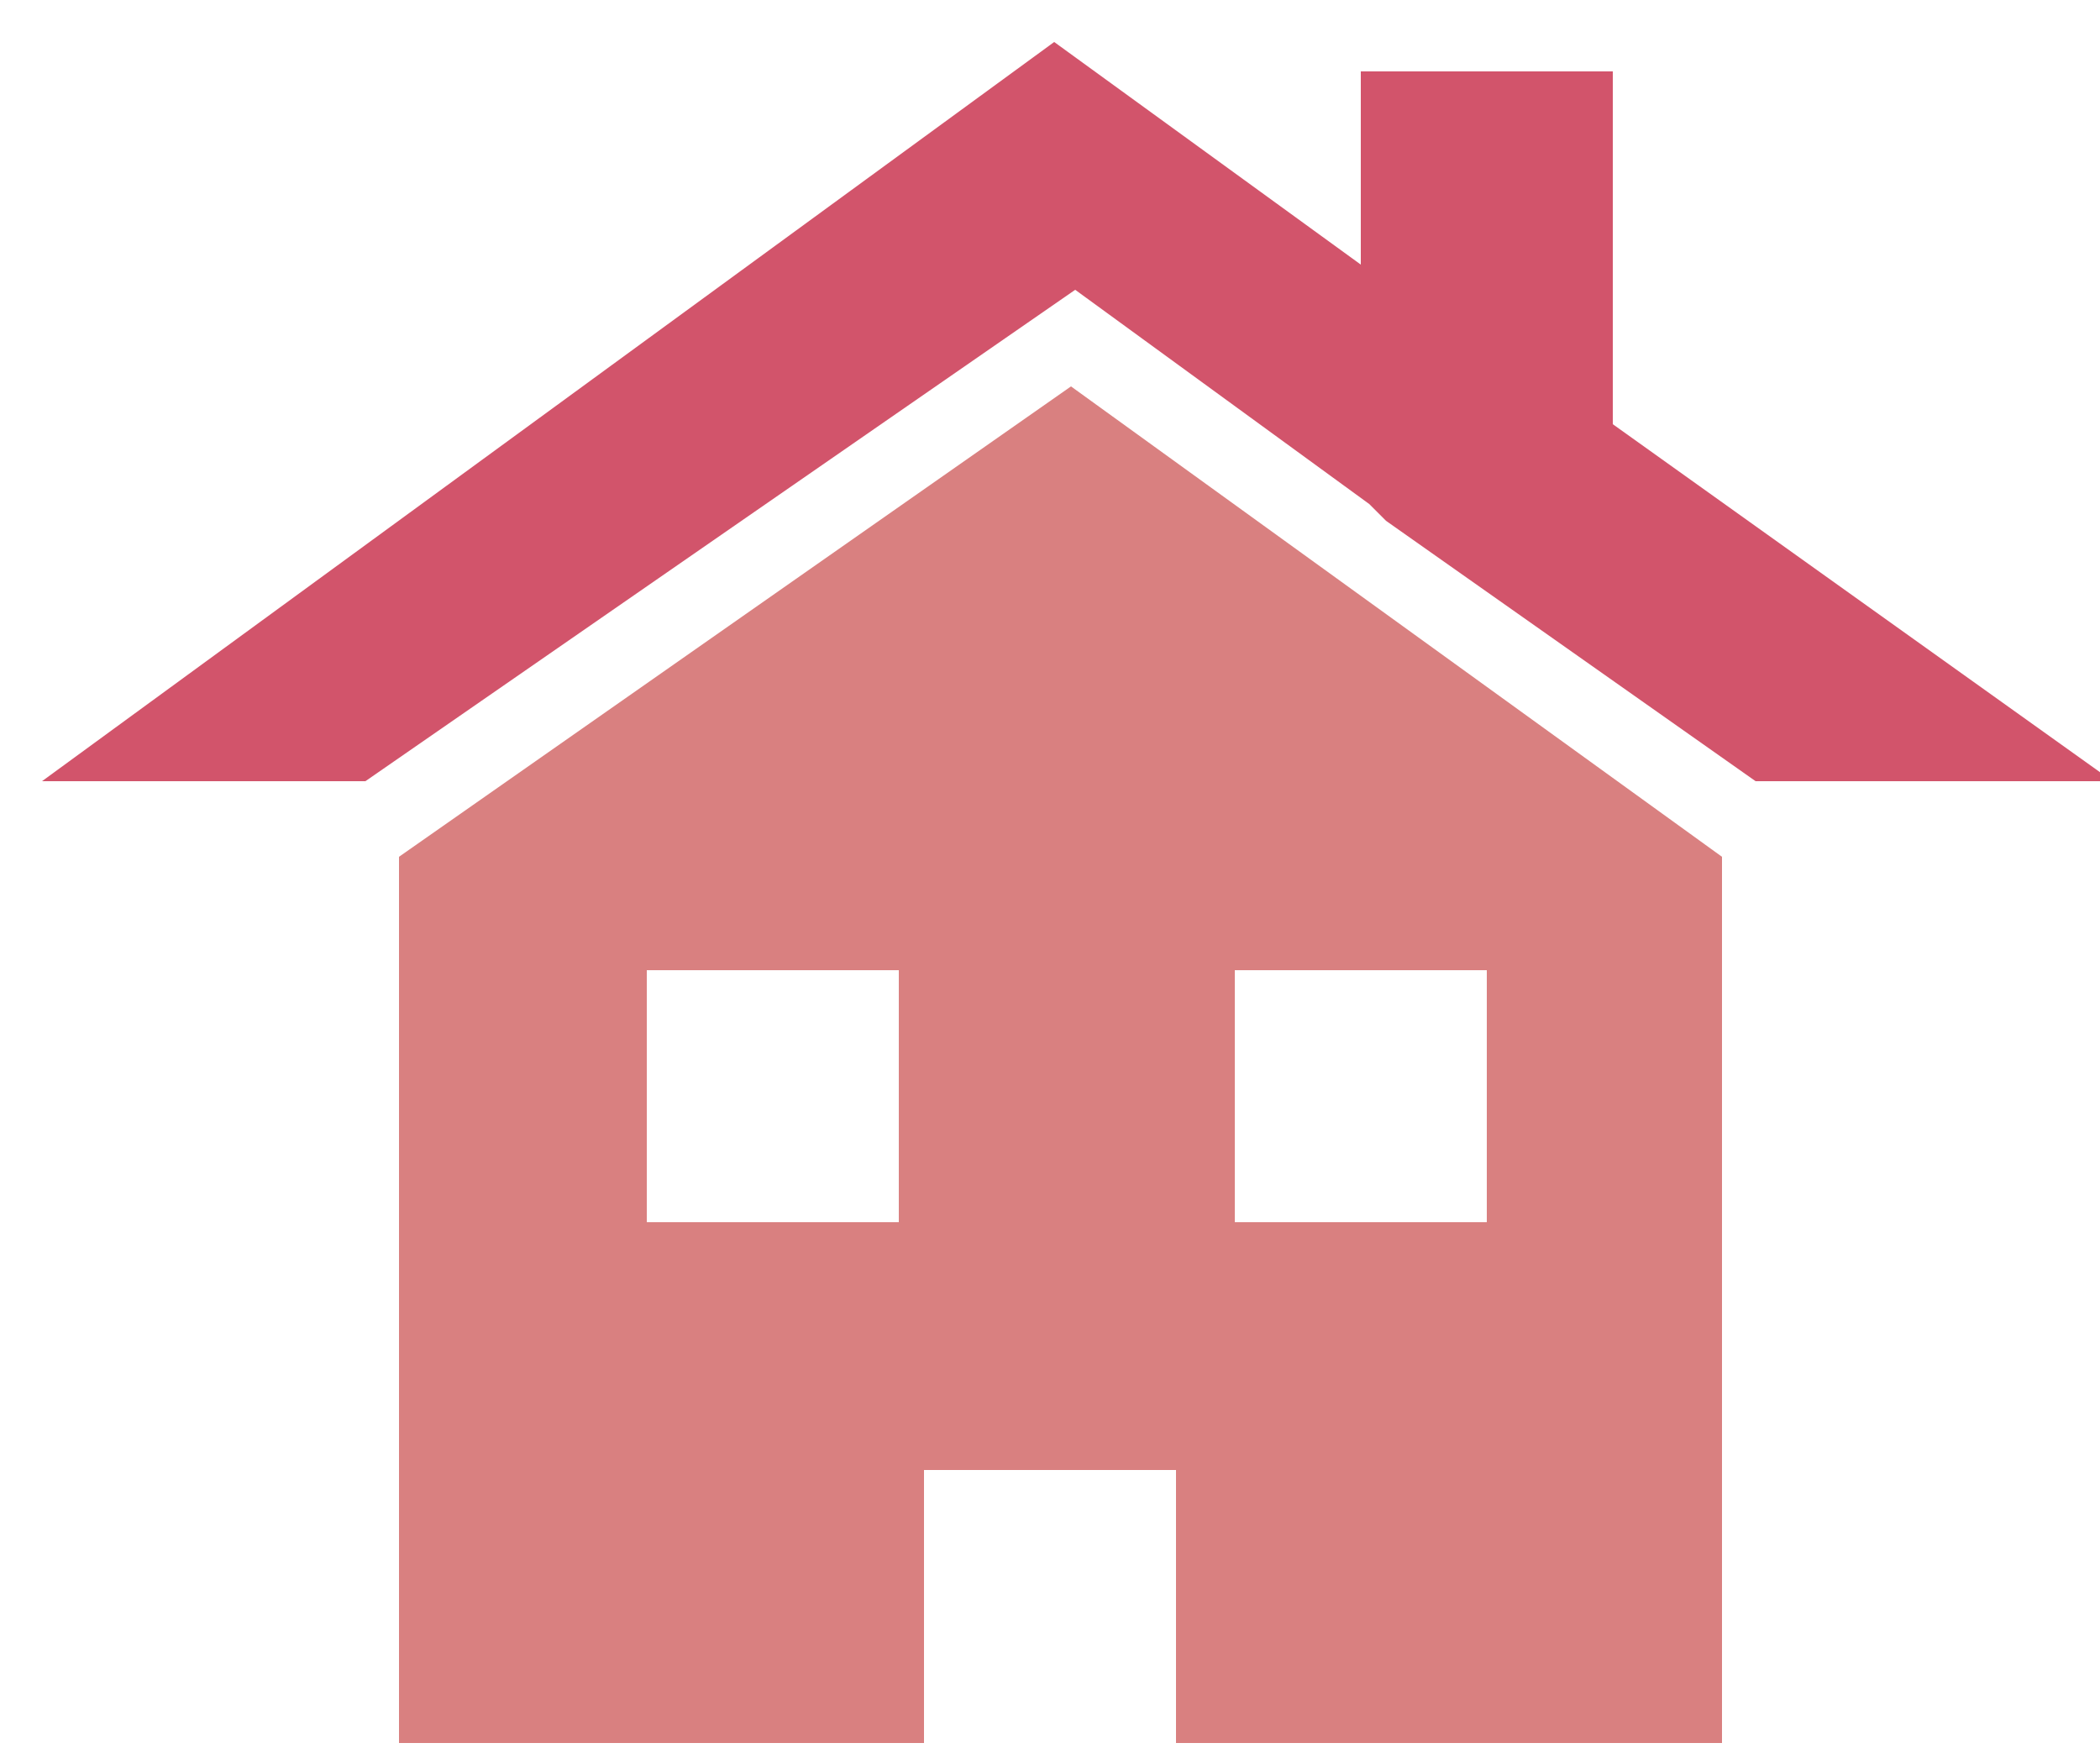
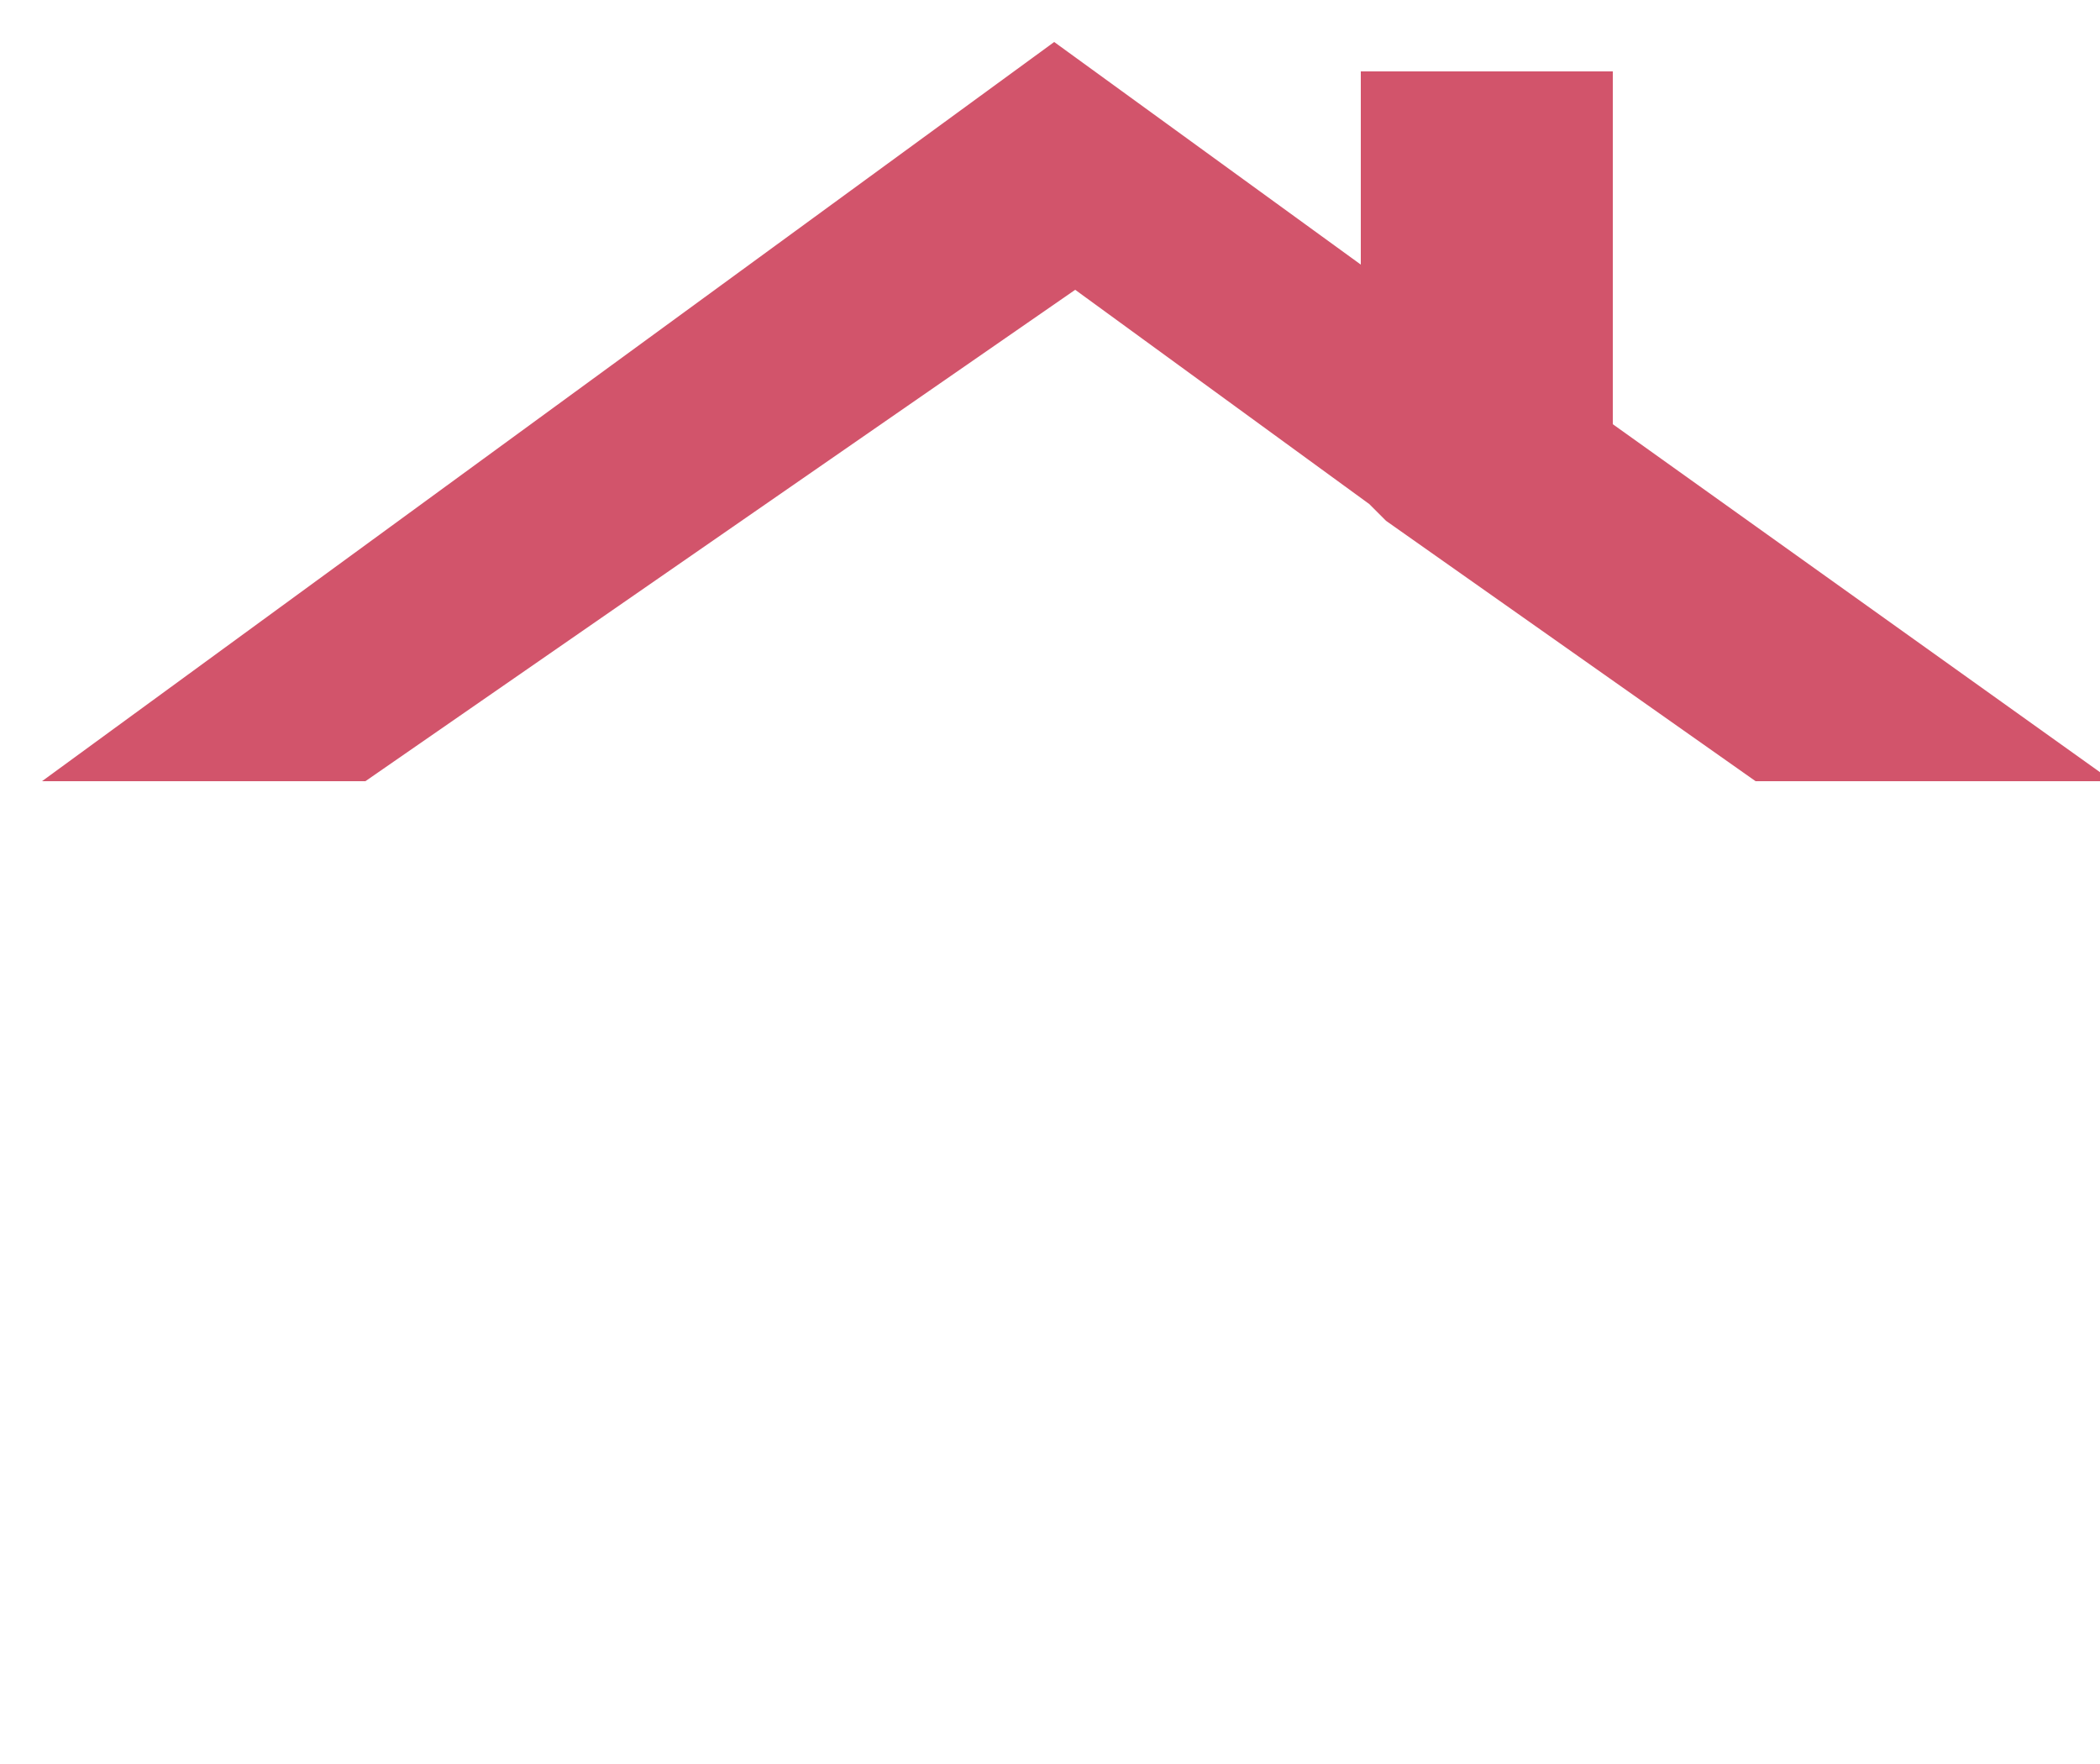
<svg xmlns="http://www.w3.org/2000/svg" version="1.1" id="レイヤー_1" x="0px" y="0px" viewBox="0 0 50 42" style="enable-background:new 0 0 50 42;" xml:space="preserve">
  <style type="text/css">
	.st0{fill:#D98080;}
	.st1{fill:#D2546B;}
</style>
  <g>
-     <path class="st0" d="M25.5,9.2L9.5,20.4v21.1h12.5v-6.5h6v6.5h13V20.4L25.5,9.2z M21.4,29.1h-6v-6h6V29.1z M35.4,29.1h-6v-6h6V29.1   z" />
    <polygon class="st1" points="41.8,18.6 33,12.4 32.6,12 25.6,6.9 8.7,18.6 1,18.6 25.1,1 32.4,6.3 32.4,1.7 38.4,1.7 38.4,10.1    50.3,18.6  " />
  </g>
  <g>
</g>
  <g>
</g>
  <g>
</g>
  <g>
</g>
  <g>
</g>
  <g>
</g>
  <g>
</g>
  <g>
</g>
  <g>
</g>
  <g>
</g>
  <g>
</g>
</svg>